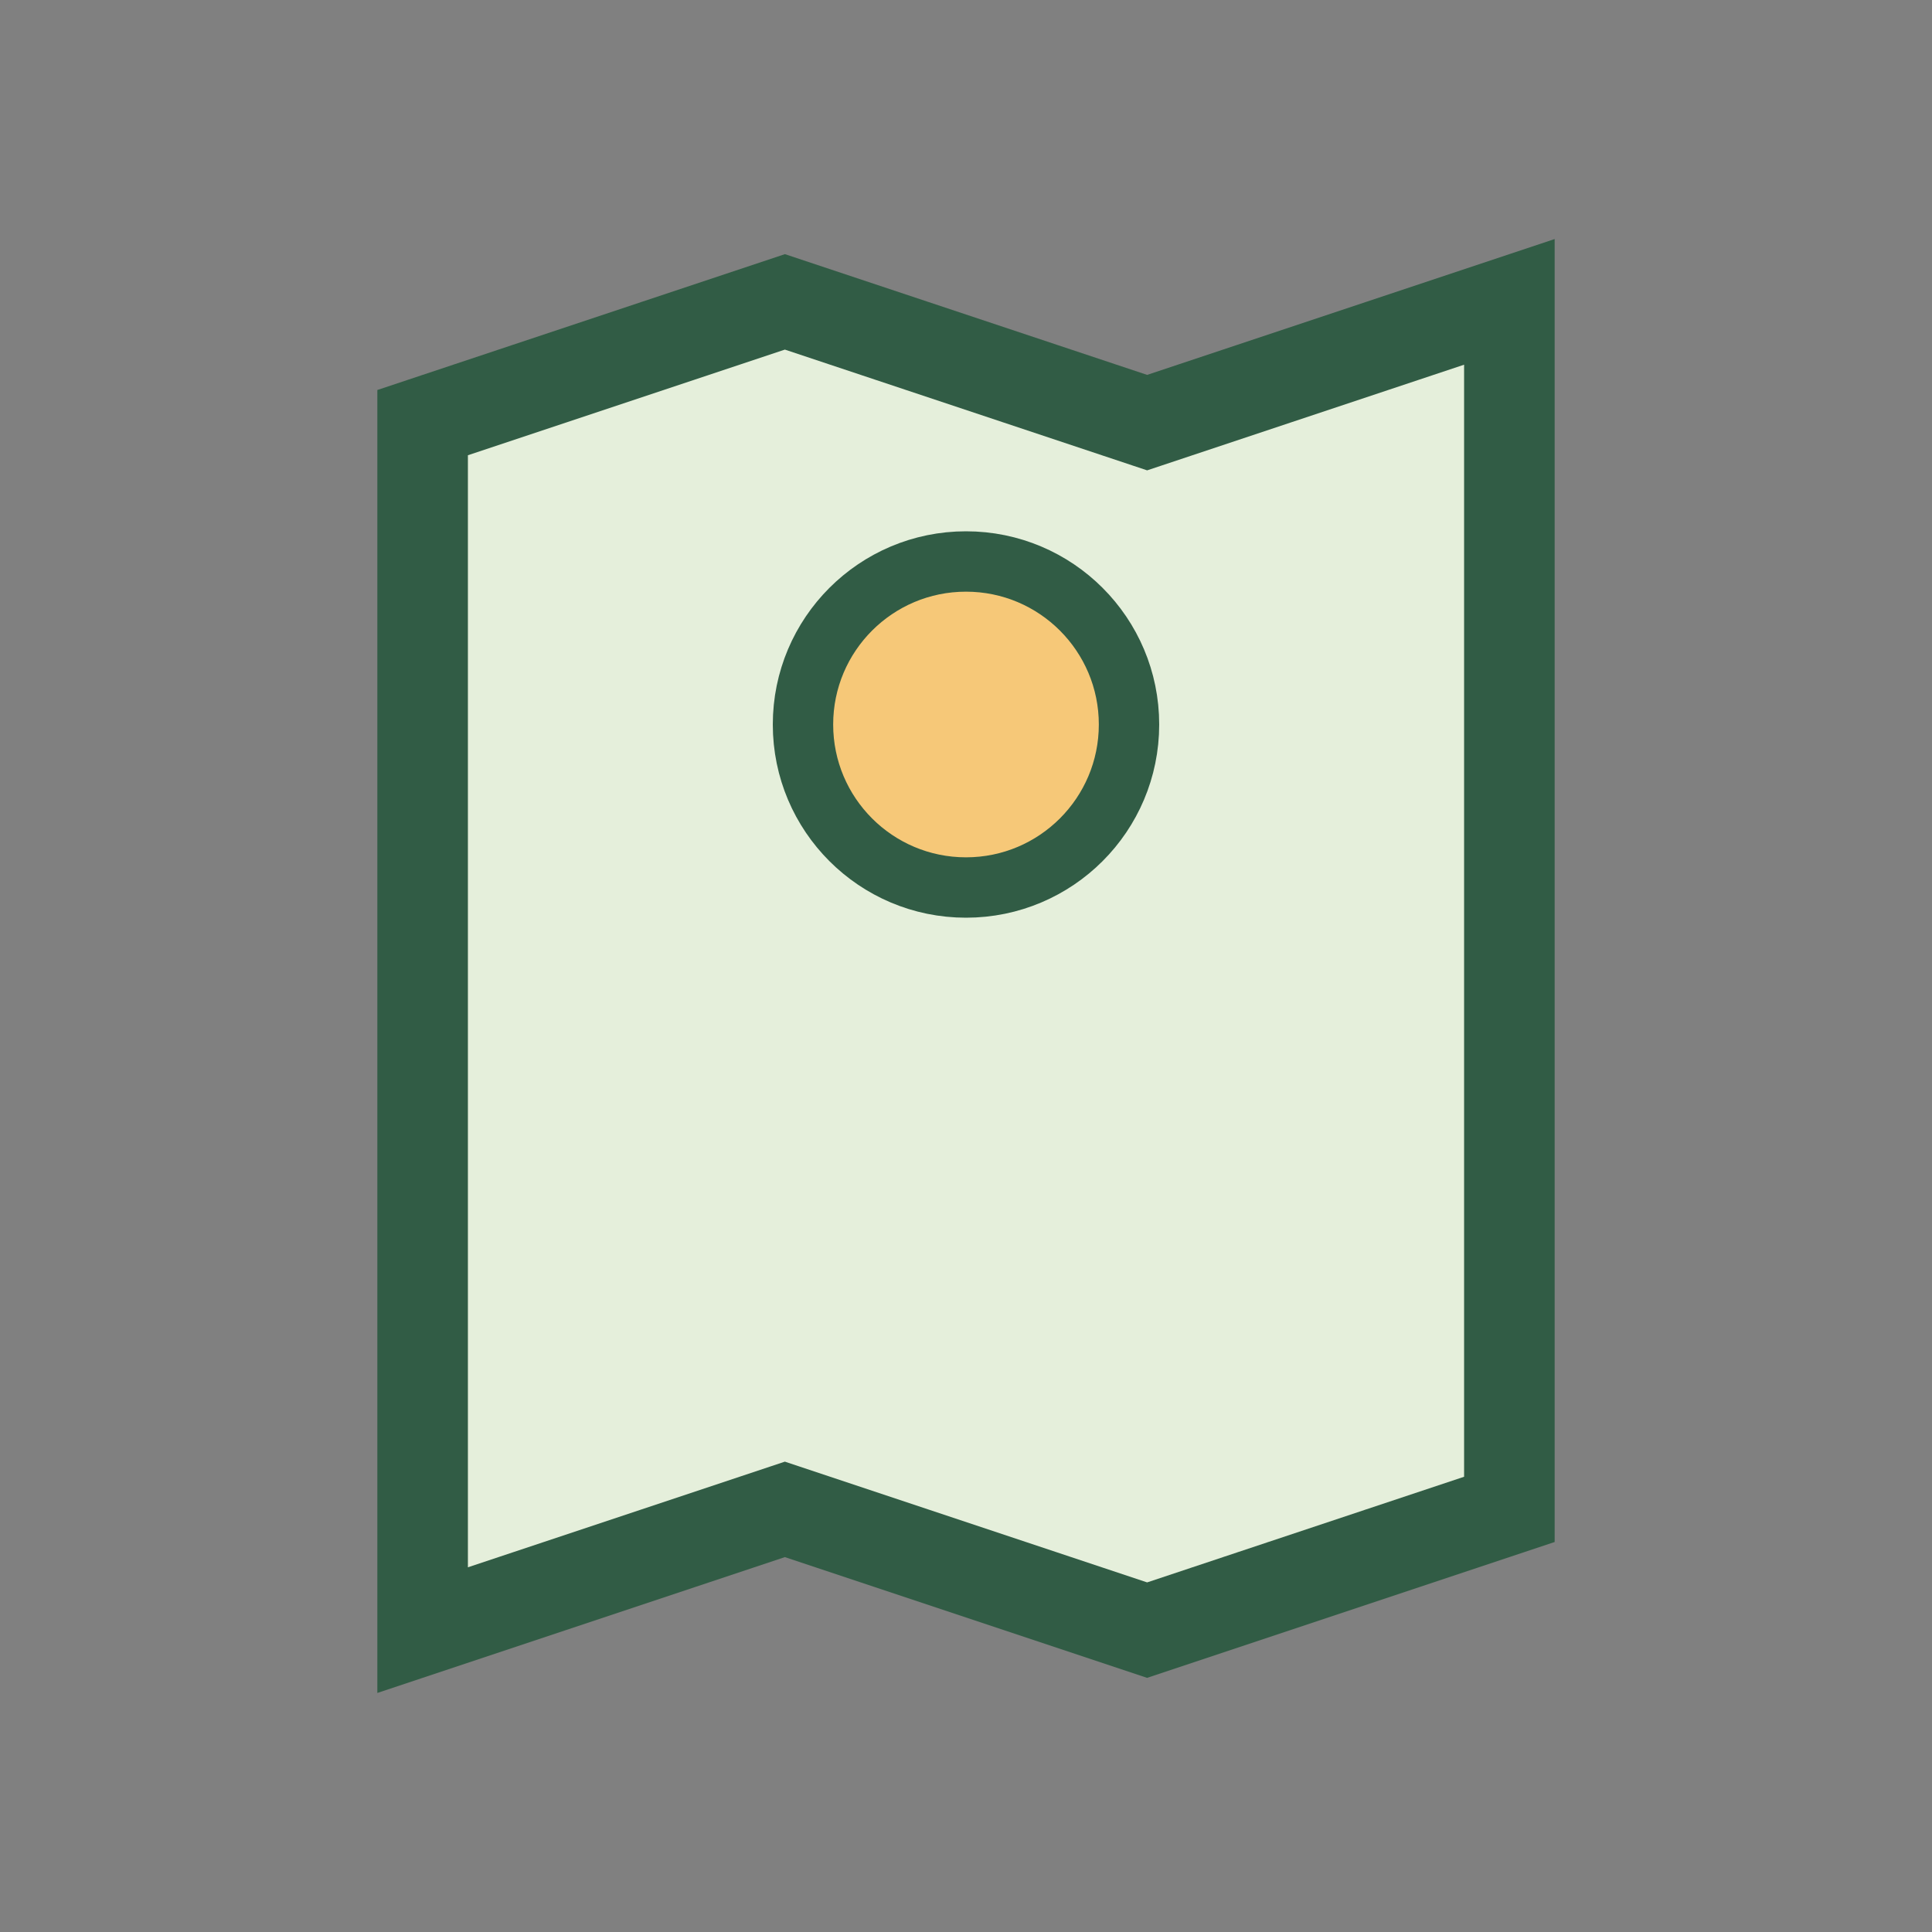
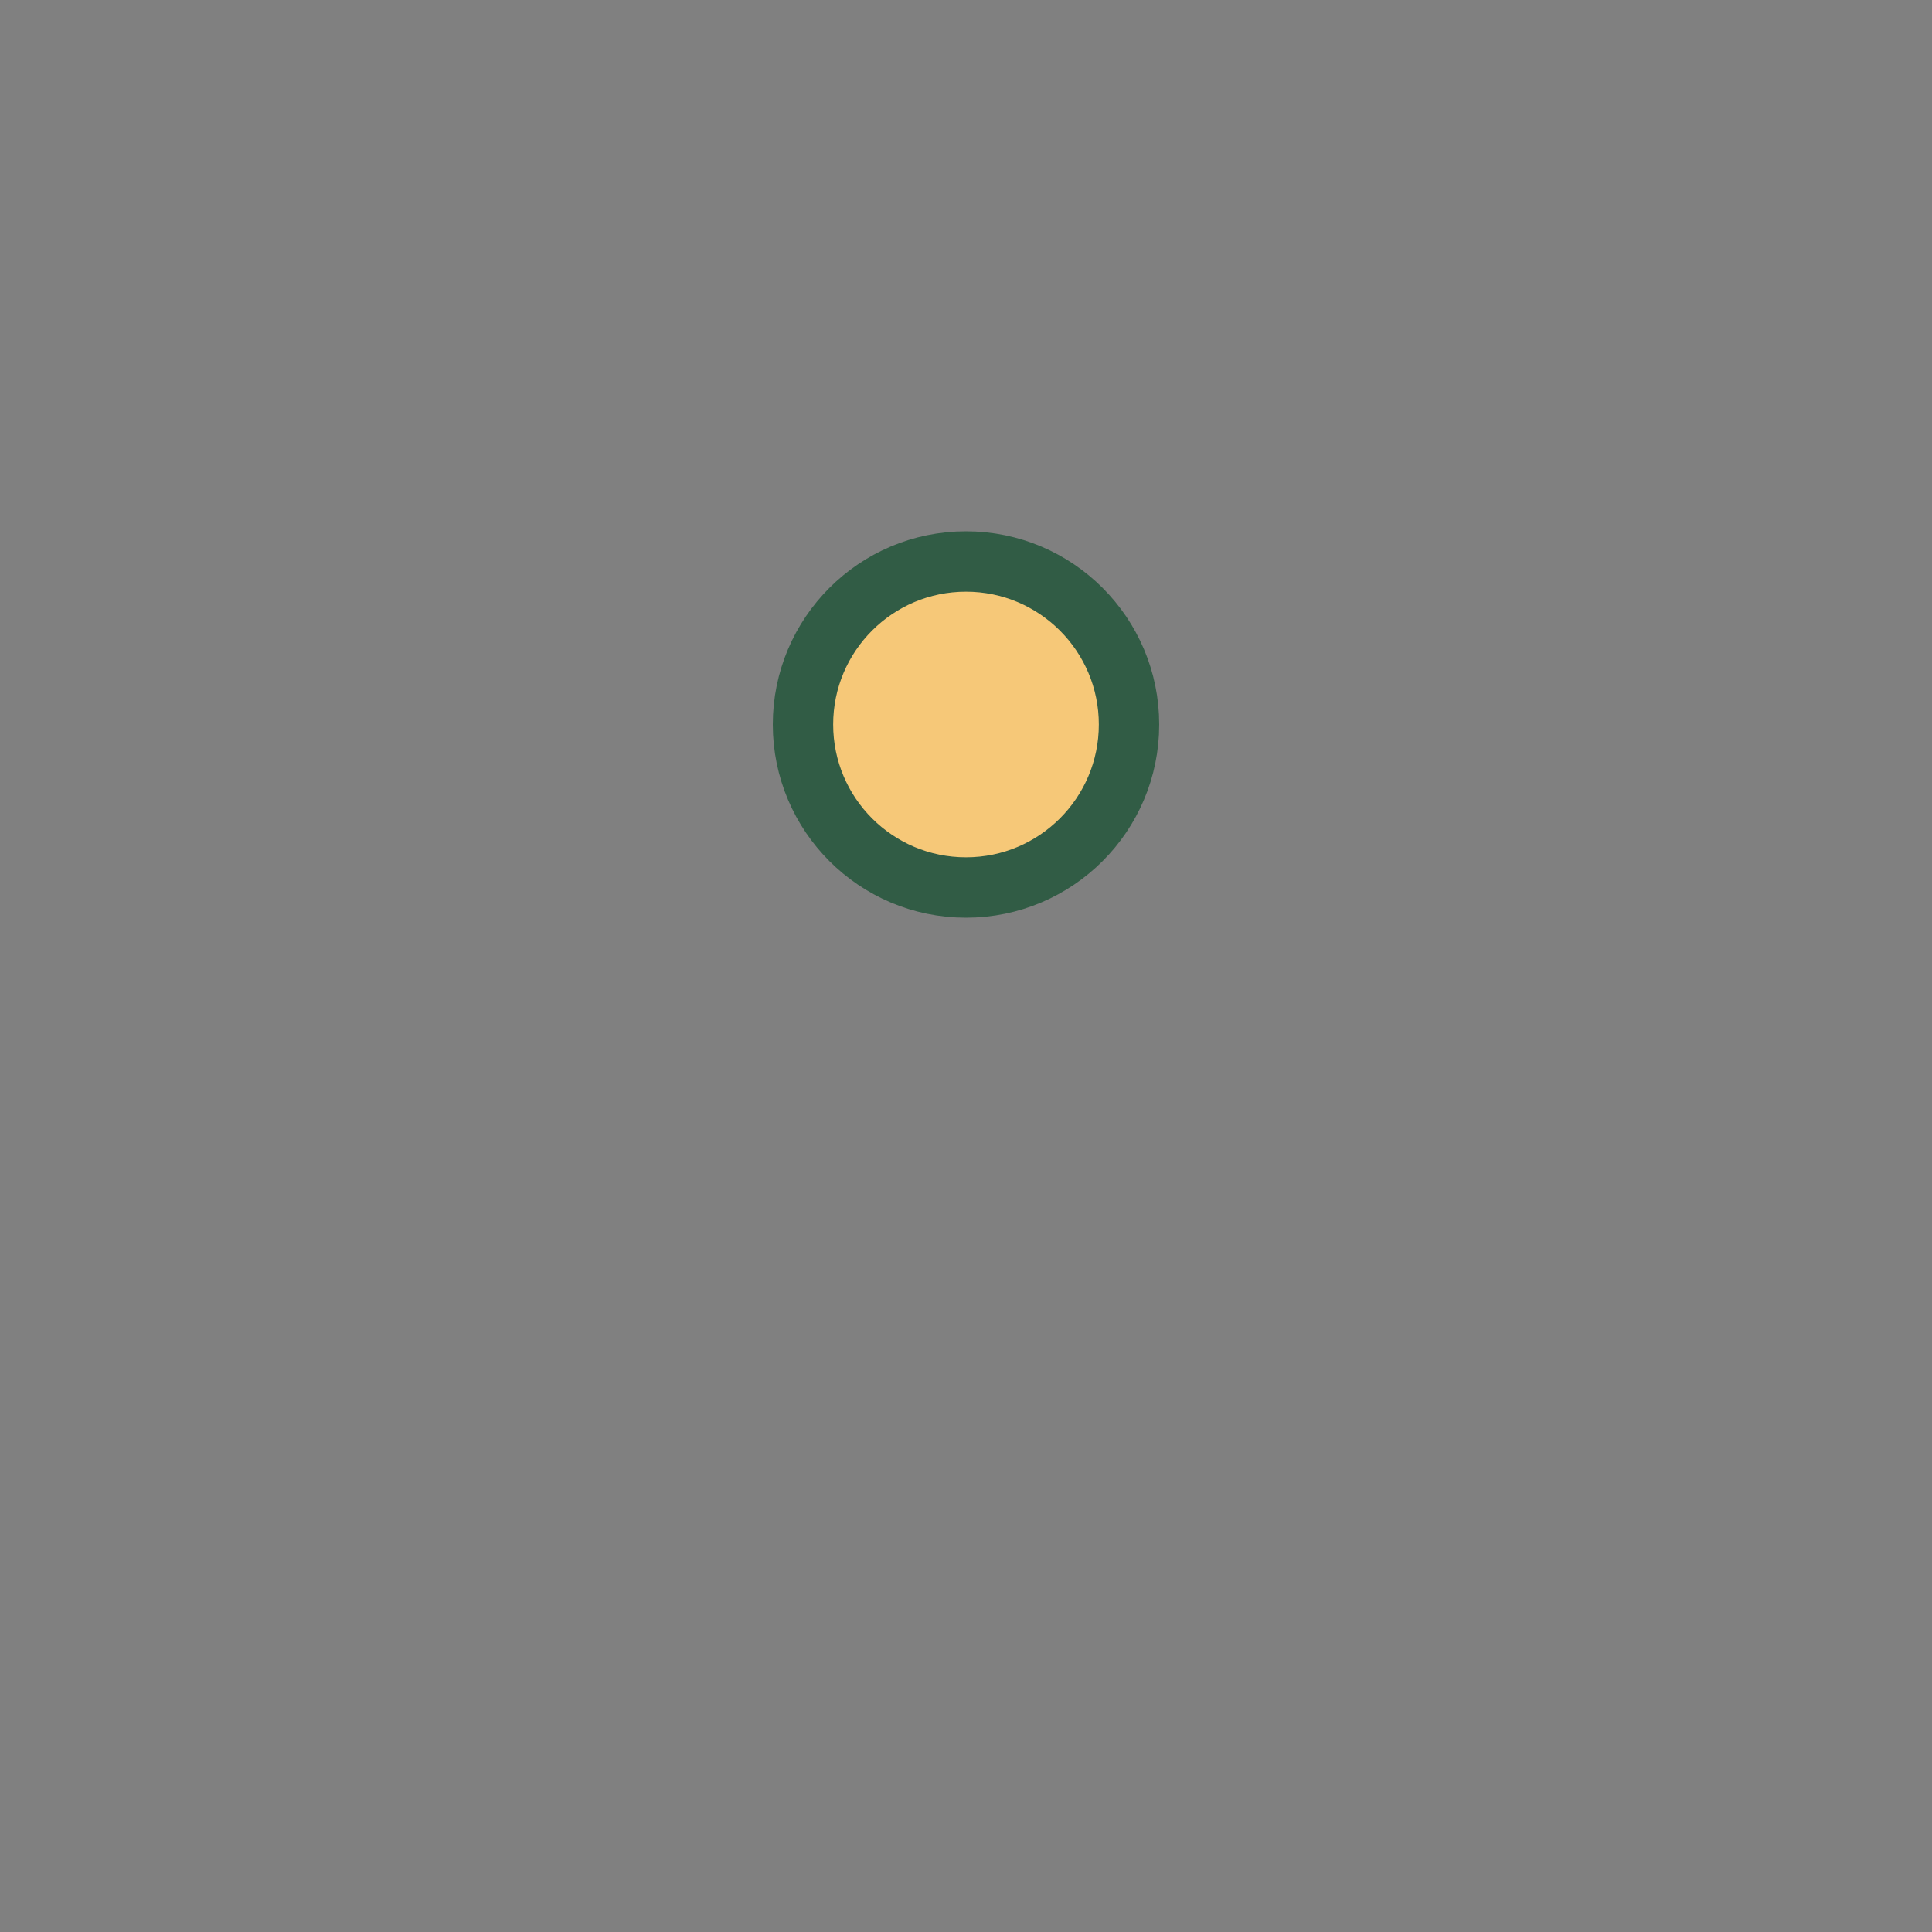
<svg xmlns="http://www.w3.org/2000/svg" width="32" height="32" viewBox="0 0 32 32">
  <rect x="0" y="0" width="32" height="32" fill="#808080" stroke="none" />
-   <path d="M7 27l6-2 6 2 6-2V5l-6 2-6-2-6 2v20z" fill="#E5EFDB" stroke="#315C45" stroke-width="1.5" />
  <circle cx="16" cy="12" r="2.7" fill="#F6C878" stroke="#315C45" stroke-width="1" />
</svg>